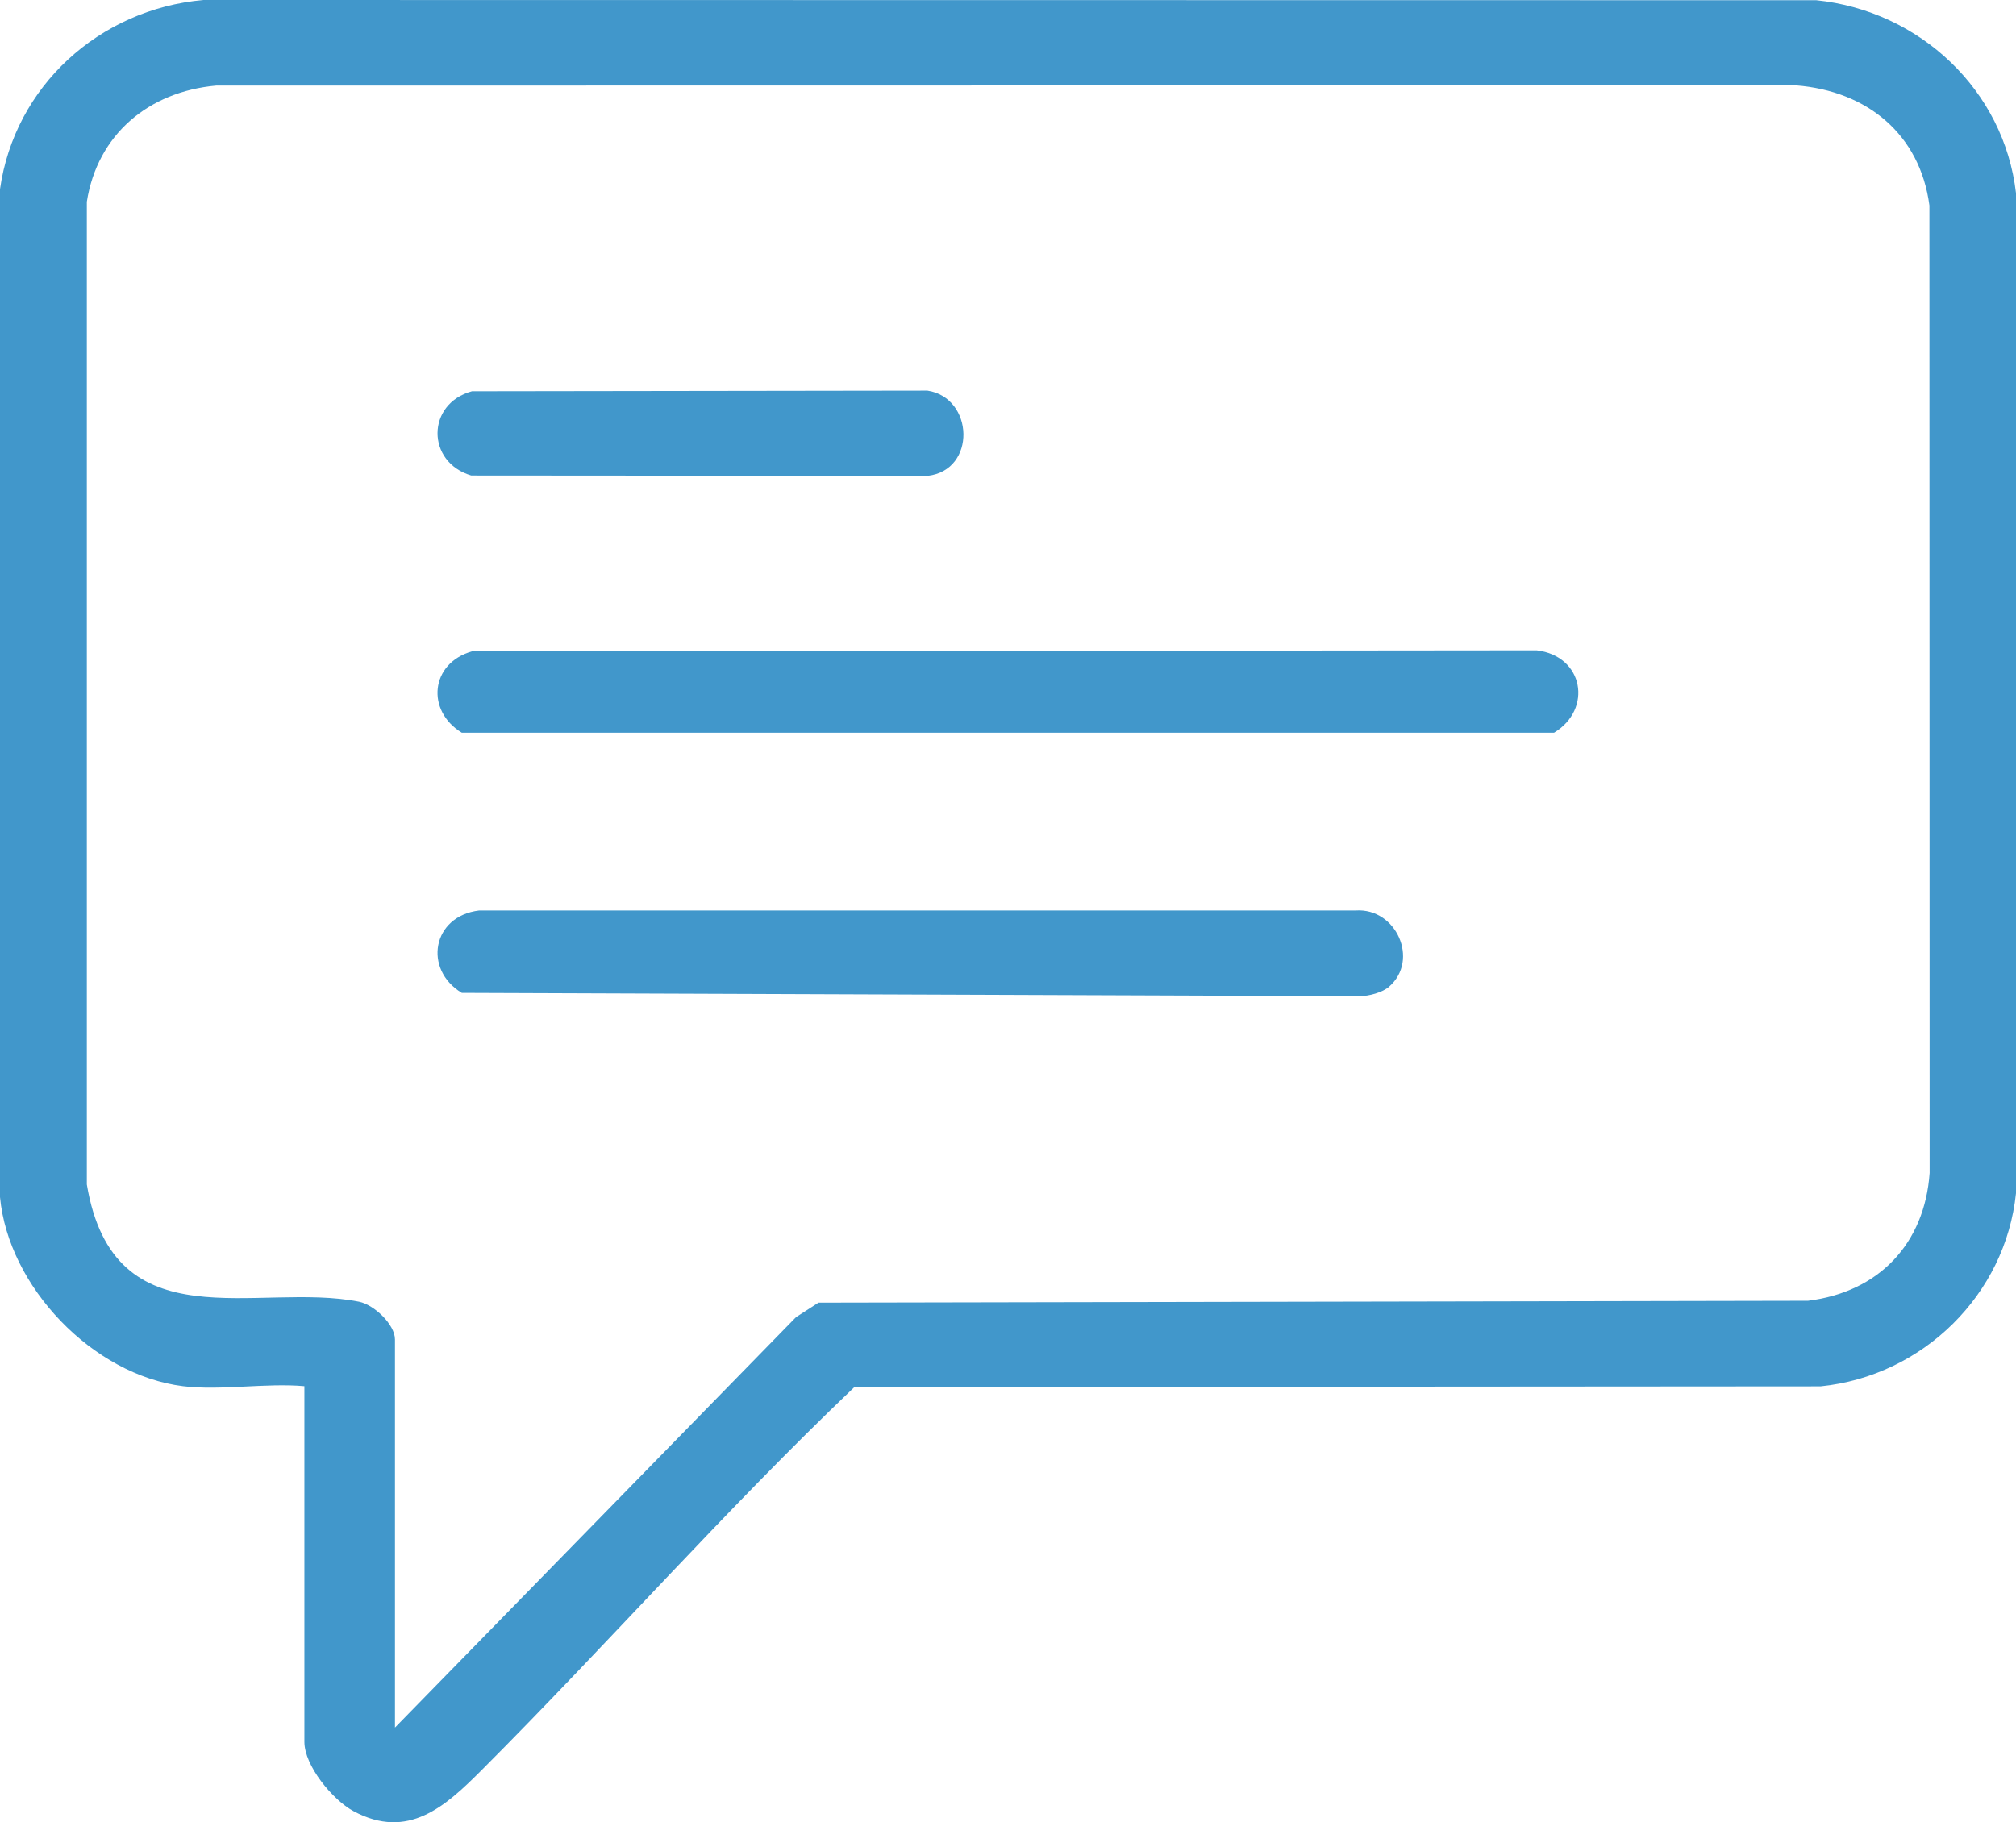
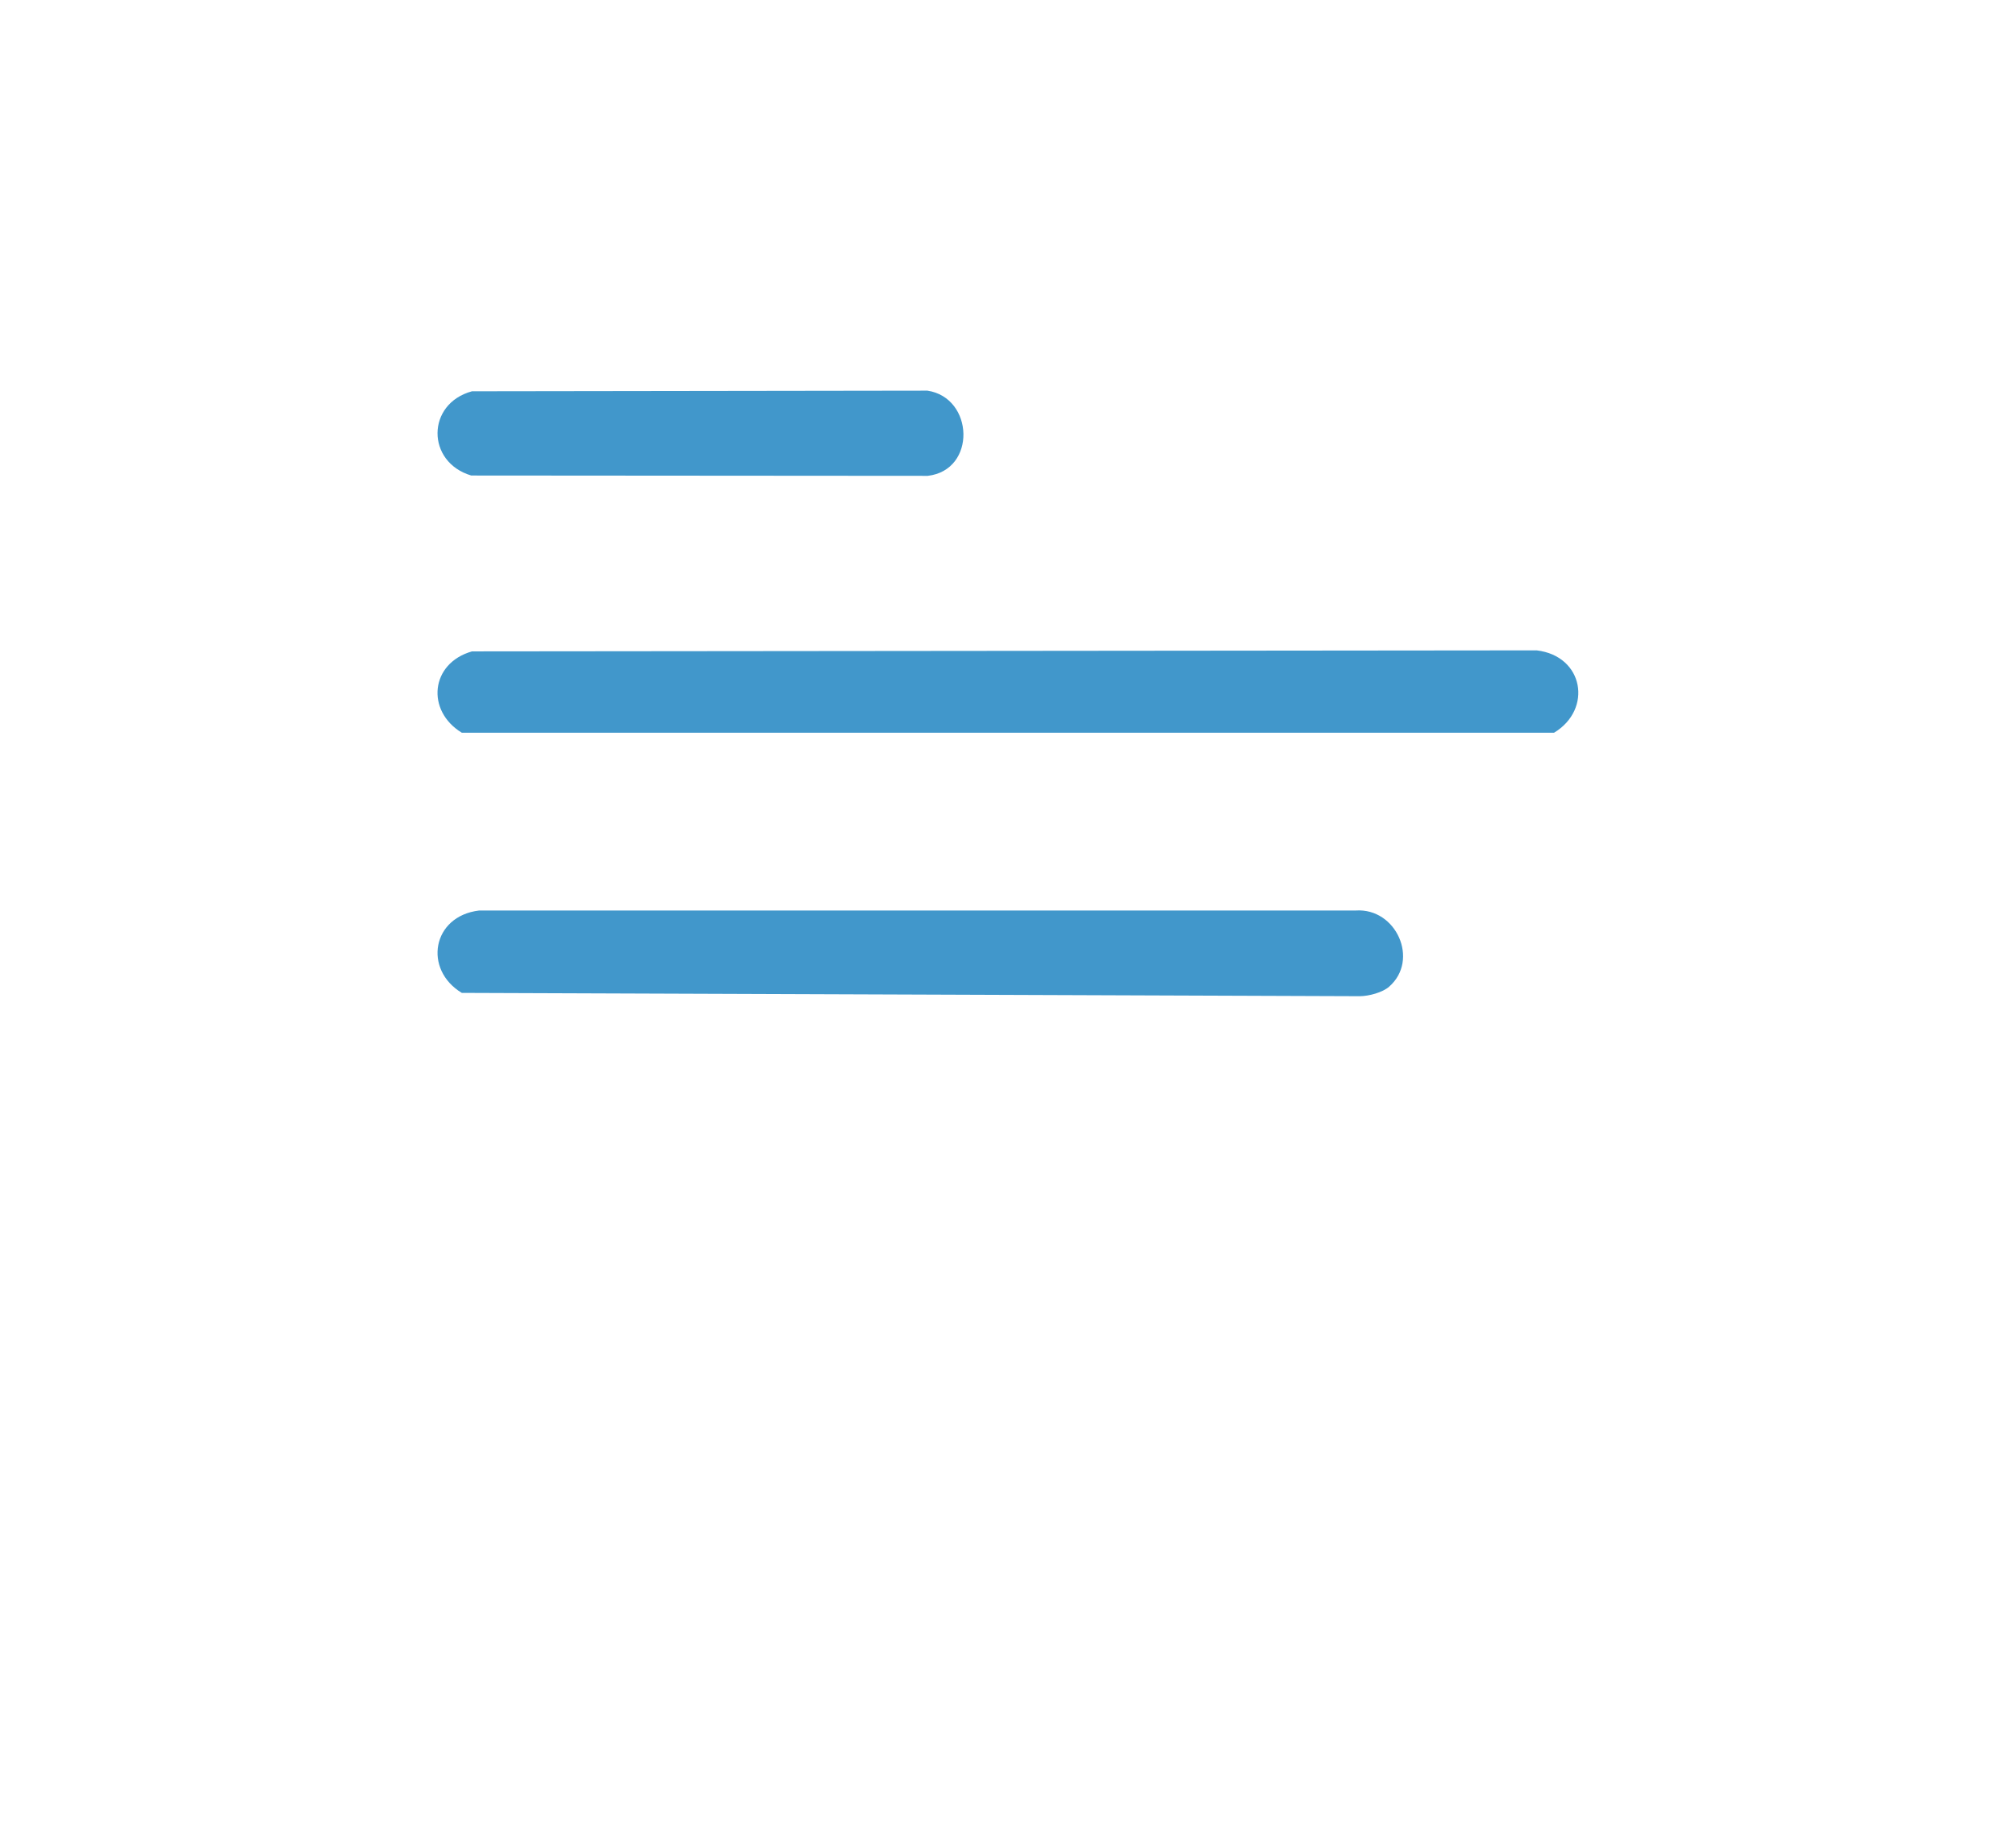
<svg xmlns="http://www.w3.org/2000/svg" width="73" height="66" viewBox="0 0 73 66" fill="none">
-   <path d="M6.627 50.207C3.347 49.798 0.303 46.6 0 43.359V6.852C0.525 3.133 3.59 0.332 7.368 0L65.768 0.008C69.527 0.393 72.57 3.275 73 6.994V43.219C72.622 46.883 69.641 49.835 65.923 50.213L30.939 50.238C26.265 54.691 21.99 59.557 17.43 64.123C16.128 65.427 14.777 66.66 12.801 65.599C12.039 65.189 11.022 63.95 11.022 63.089V50.207C9.636 50.083 7.975 50.374 6.627 50.207ZM14.3 62.574L28.826 47.705L29.638 47.182L65.469 47.113C68.042 46.797 69.694 45.038 69.873 42.485L69.865 7.442C69.523 4.864 67.613 3.294 65.031 3.092L7.823 3.1C5.377 3.322 3.525 4.876 3.144 7.308V42.9C4.122 48.724 9.336 46.415 13.002 47.148C13.551 47.259 14.302 47.975 14.302 48.514V62.574H14.3Z" fill="#4197CB" />
  <path d="M17.09 23.593L55.644 23.556C57.349 23.758 57.676 25.692 56.273 26.539H16.722C15.418 25.743 15.583 24.022 17.09 23.593Z" fill="#4197CB" />
  <path d="M50.306 35.734C50.061 35.948 49.576 36.078 49.241 36.082L16.722 35.962C15.319 35.114 15.645 33.181 17.351 32.978H49.09C50.561 32.878 51.403 34.772 50.304 35.734H50.306Z" fill="#4197CB" />
  <path d="M17.09 14.172L33.582 14.149C35.272 14.404 35.365 17.03 33.594 17.235L17.064 17.223C15.432 16.739 15.432 14.623 17.09 14.172Z" fill="#4197CB" />
</svg>